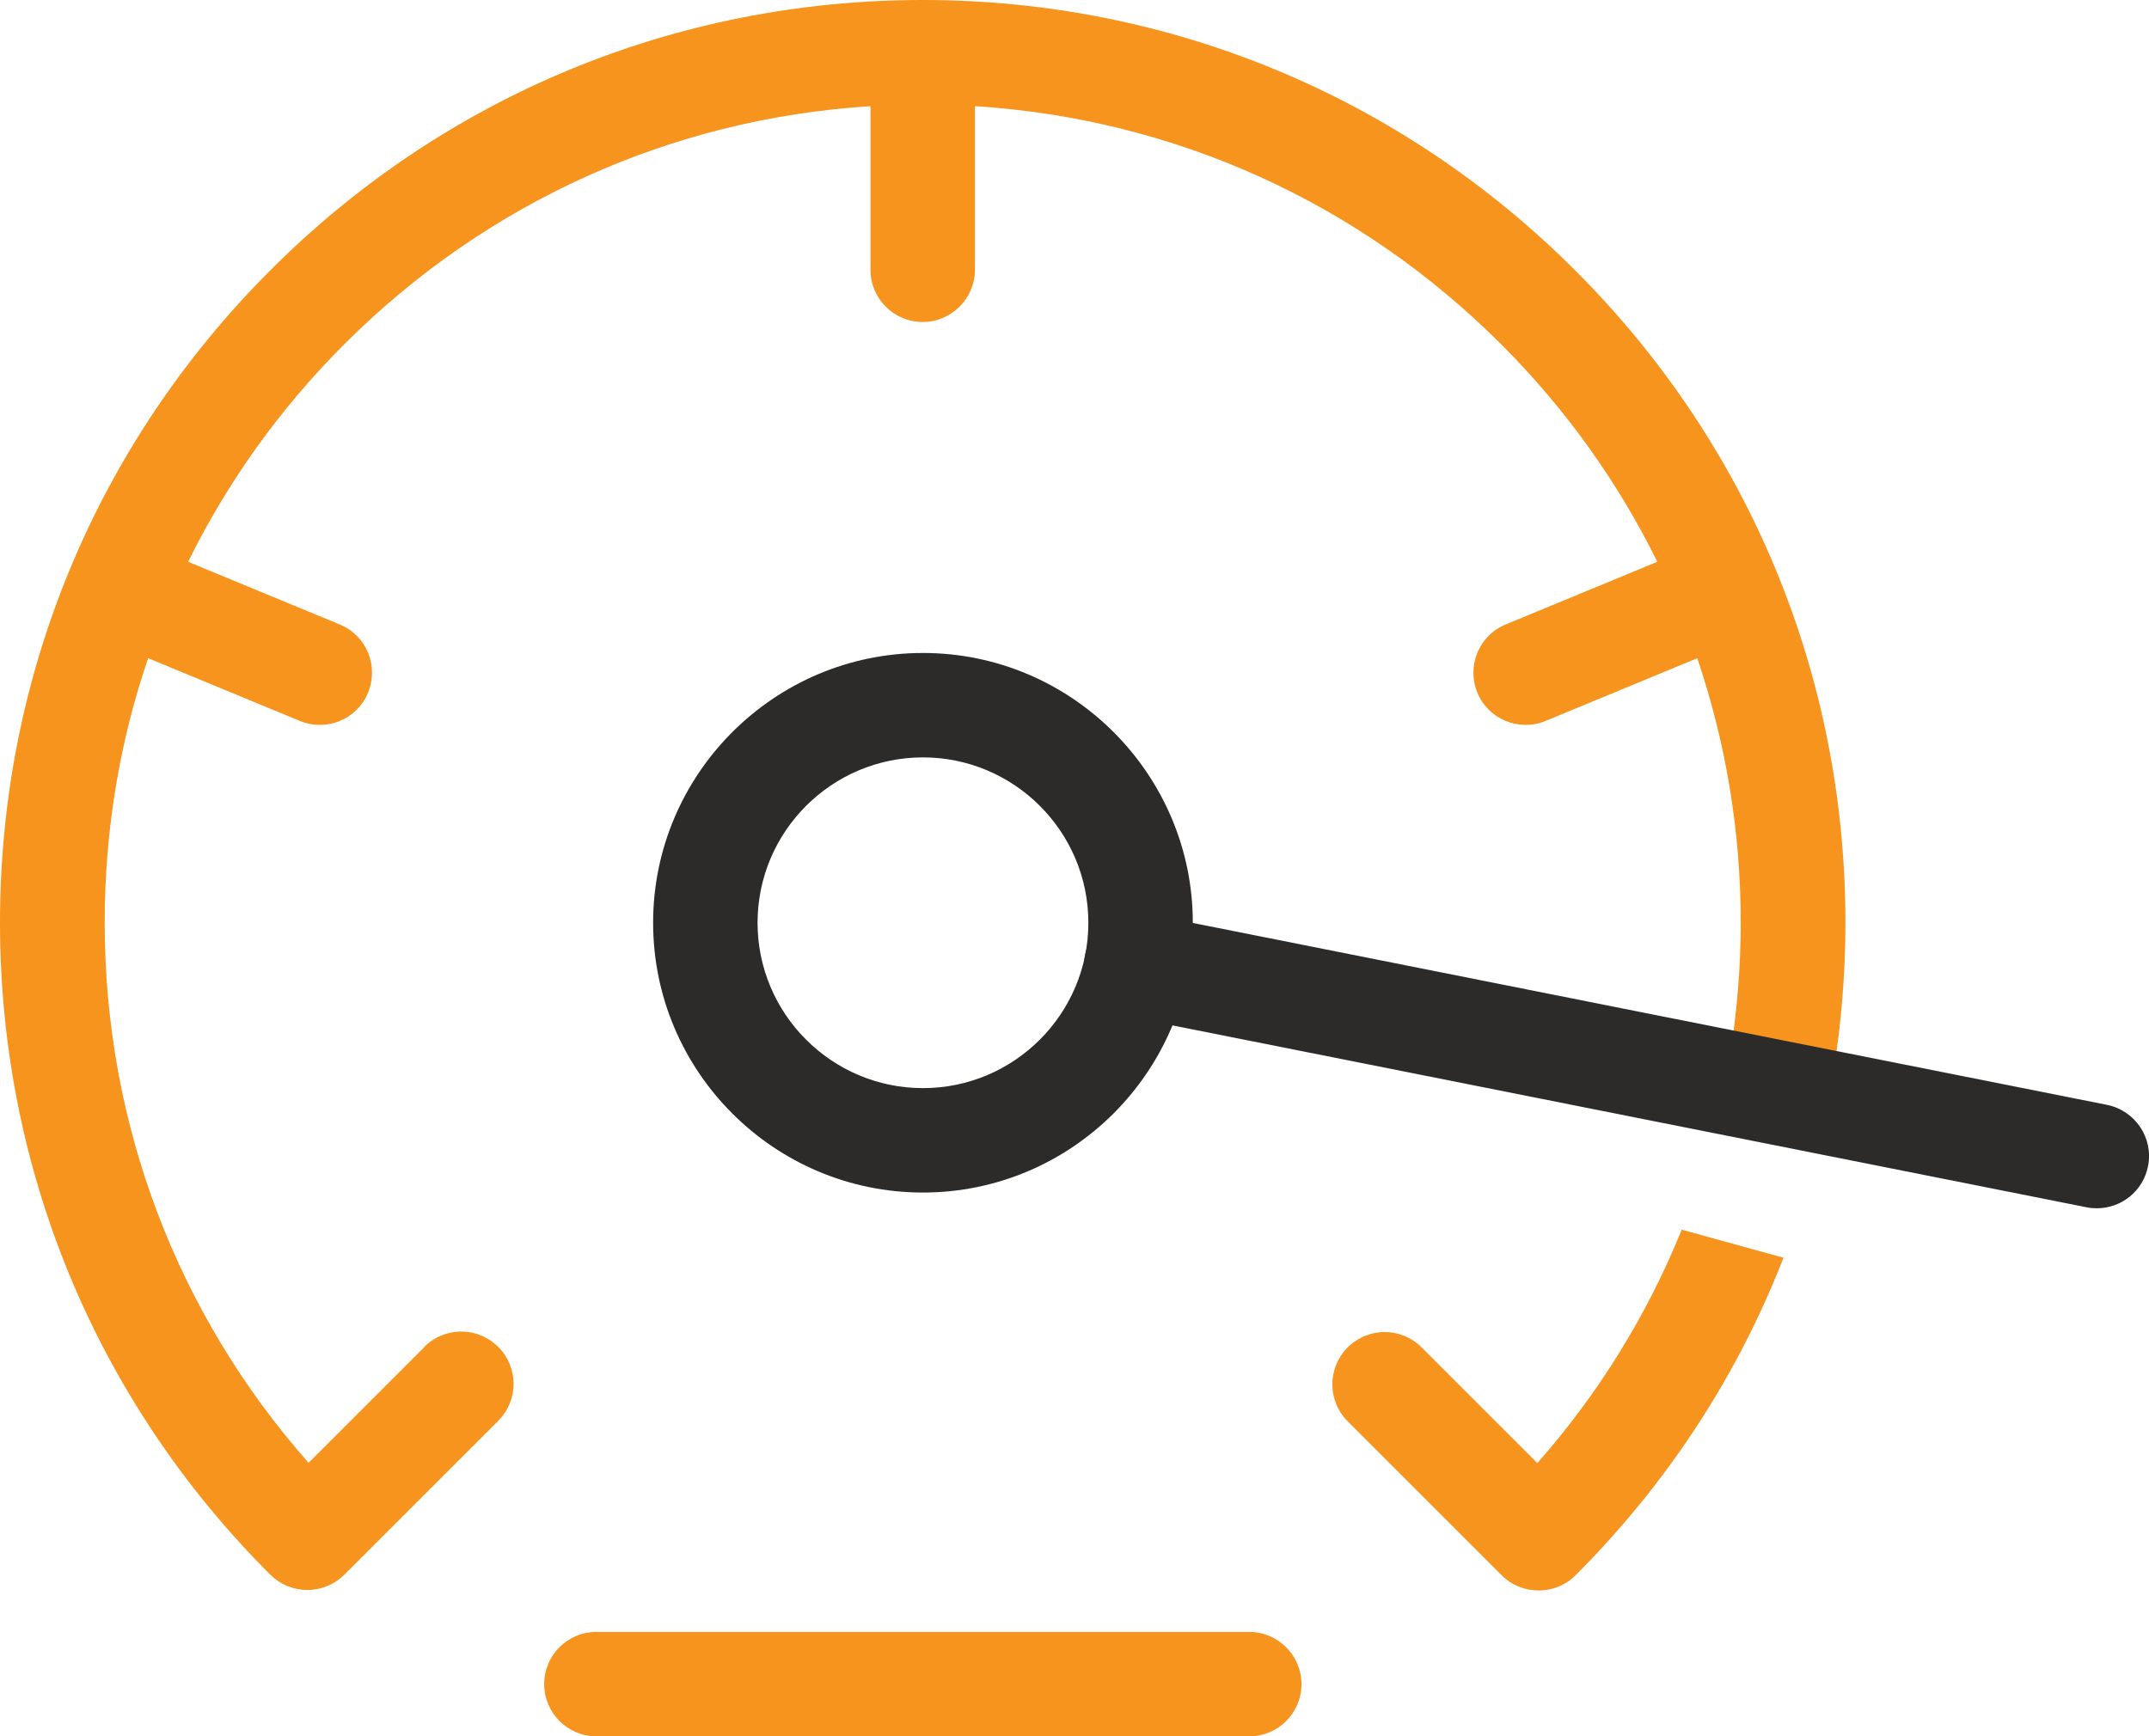
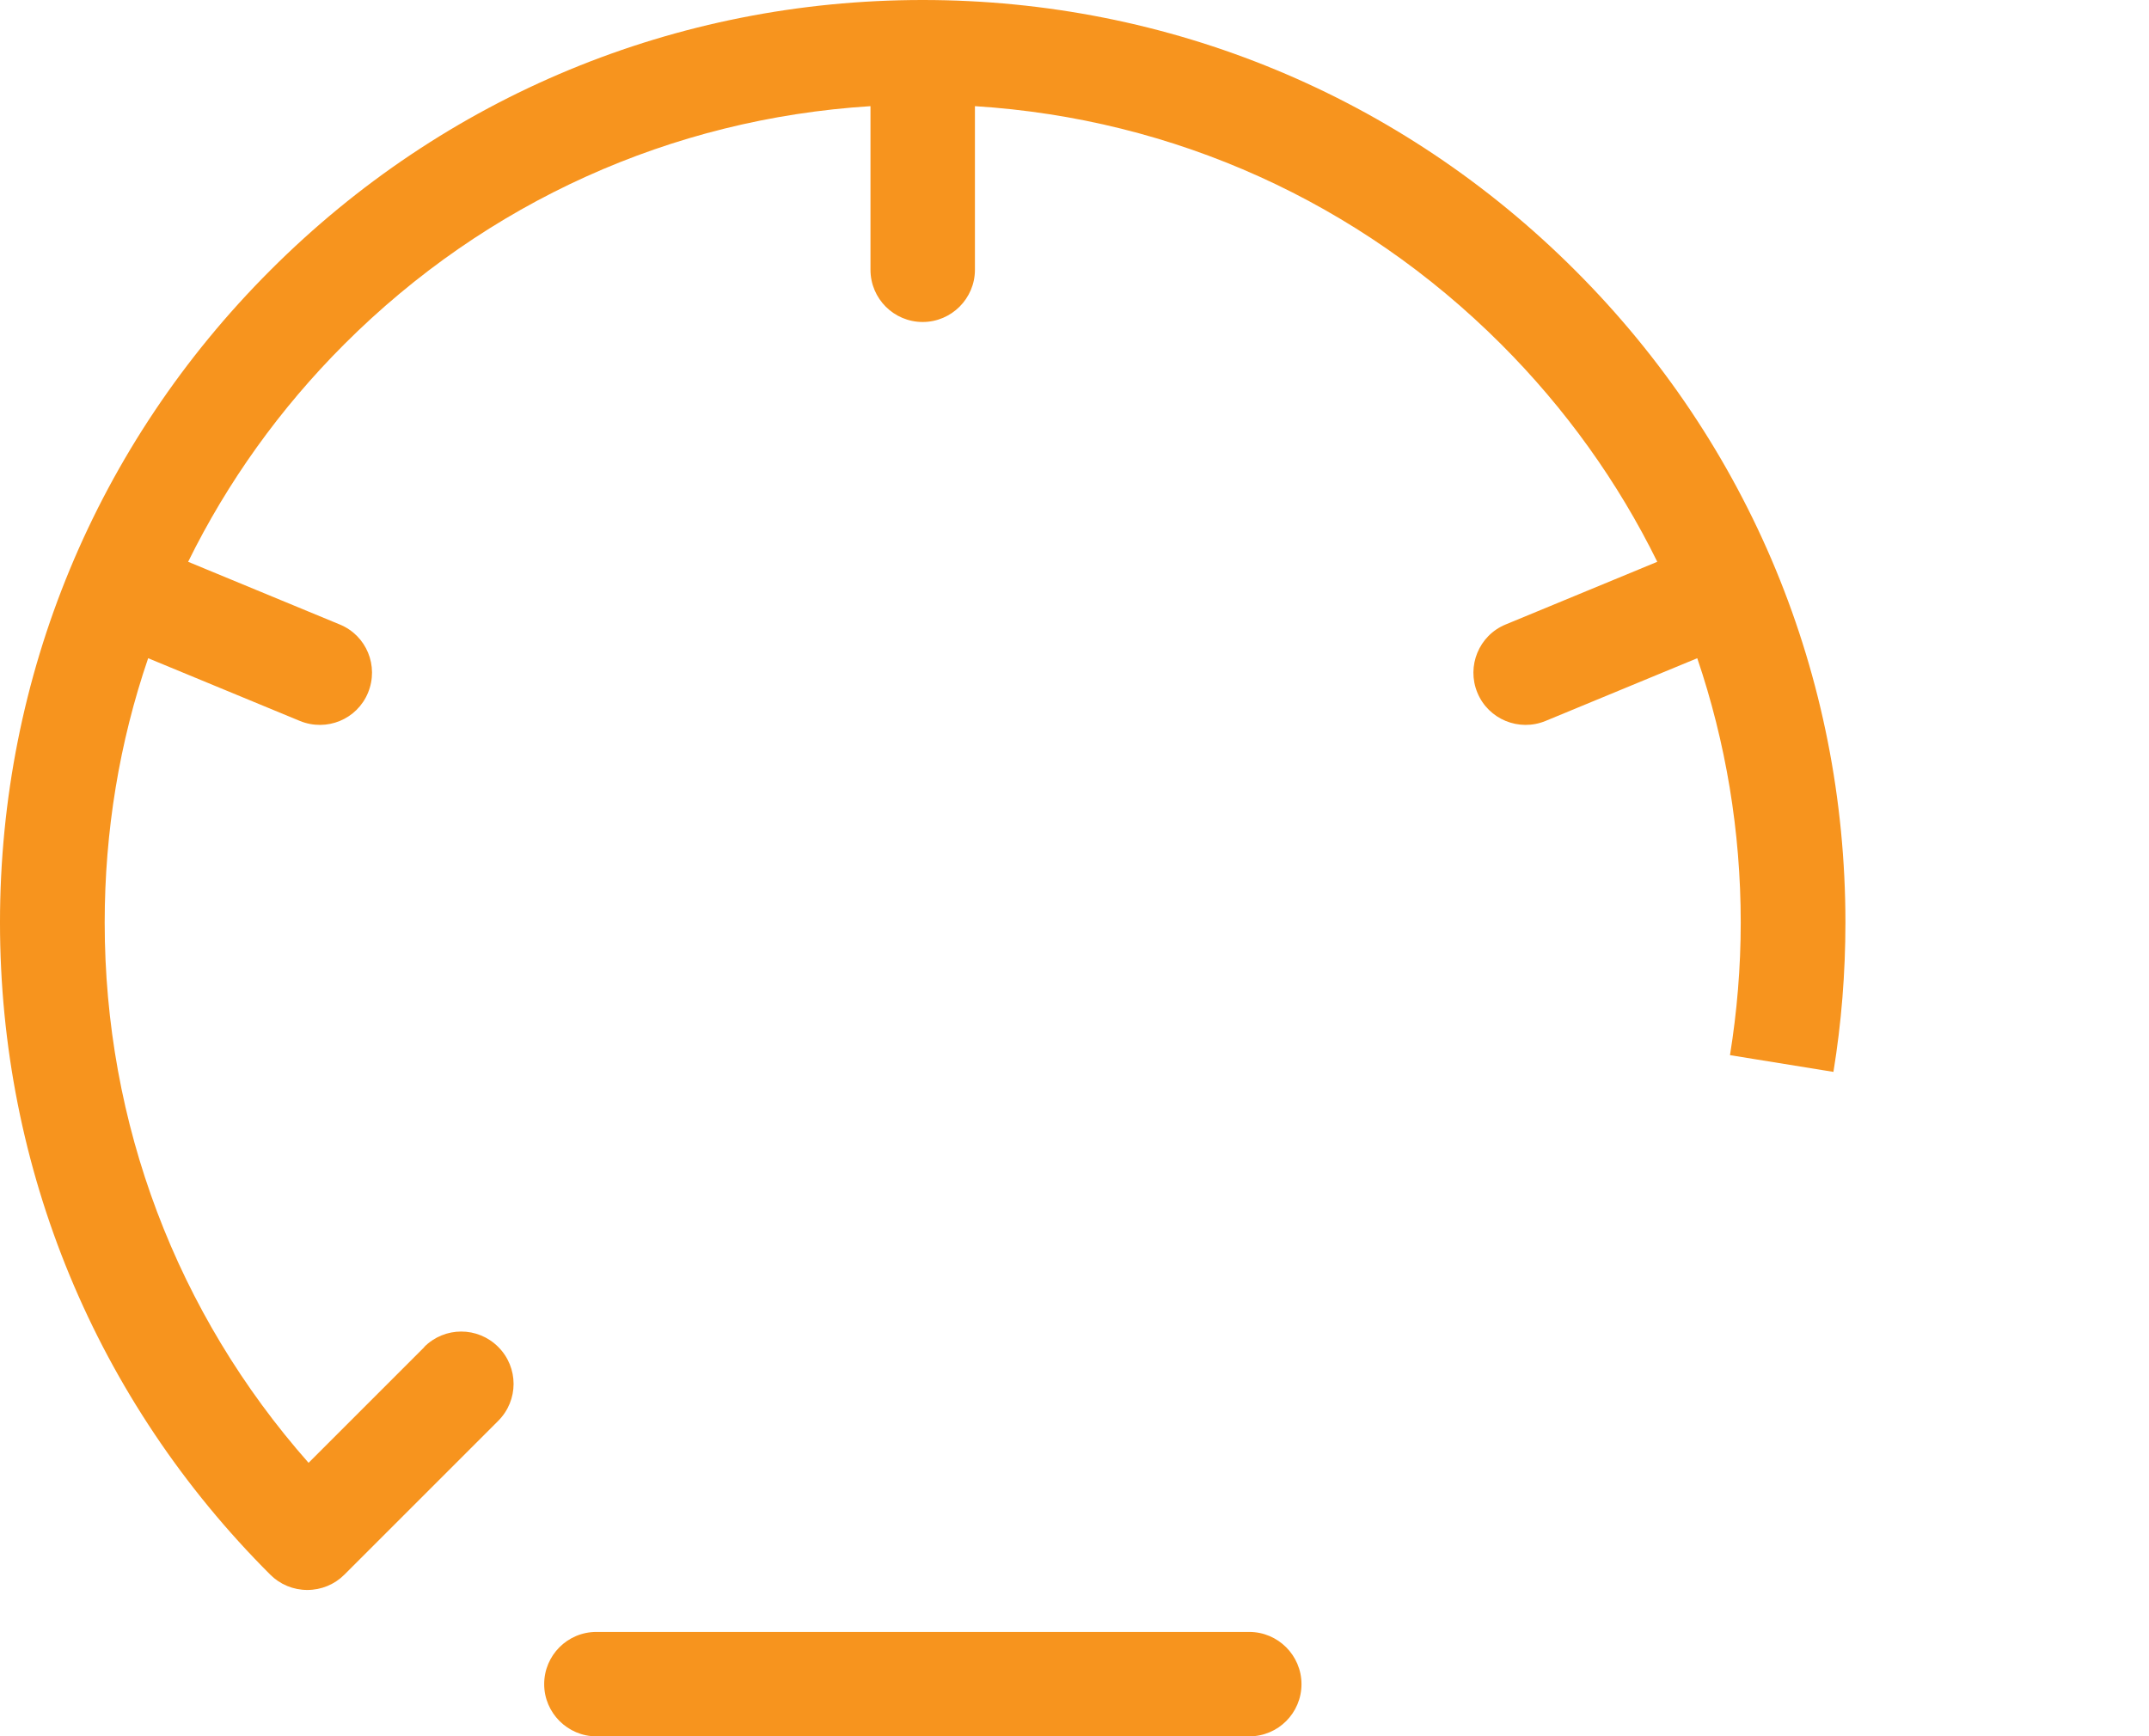
<svg xmlns="http://www.w3.org/2000/svg" id="Layer_1" viewBox="4.99 13.24 86.01 69.51">
  <defs>
    <style>.cls-1{fill:#2c2b2a;}.cls-1,.cls-2{stroke-width:0px;}.cls-2{fill:#f7941e;}</style>
  </defs>
  <path class="cls-2" d="m21.97,67.17l-4.63,4.63c-5.28-5.98-8.16-13.58-8.16-21.63,0-3.65.59-7.22,1.74-10.58l6.07,2.51c1.07.44,2.29-.06,2.73-1.13.44-1.07-.06-2.29-1.13-2.73l-6.07-2.51c1.57-3.19,3.67-6.13,6.25-8.71,5.69-5.69,13.1-9.03,21.06-9.53v6.55c0,1.16.94,2.09,2.09,2.09s2.09-.94,2.09-2.09v-6.55c7.96.5,15.37,3.84,21.06,9.53,2.58,2.58,4.68,5.52,6.25,8.71l-6.07,2.51c-1.07.44-1.57,1.67-1.13,2.73.44,1.07,1.67,1.57,2.73,1.13l6.07-2.51c1.14,3.36,1.74,6.92,1.74,10.58,0,1.8-.15,3.57-.43,5.31l4.14.67c.32-1.96.48-3.96.48-5.98,0-9.86-3.84-19.14-10.82-26.11-6.97-6.97-16.25-10.82-26.11-10.82s-19.14,3.84-26.11,10.82c-6.97,6.97-10.82,16.25-10.82,26.11s3.84,19.14,10.82,26.11c.39.39.92.61,1.48.61s1.09-.22,1.48-.61l6.16-6.16c.82-.82.82-2.14,0-2.96-.82-.82-2.14-.82-2.96,0Z" />
  <path class="cls-2" d="m54.99,78.57h-26.13c-1.16,0-2.09.94-2.09,2.09s.94,2.09,2.09,2.09h26.13c1.16,0,2.09-.94,2.09-2.09s-.94-2.09-2.09-2.09Z" />
-   <path class="cls-2" d="m72.3,62.46h0c-1.37,3.39-3.31,6.55-5.78,9.35l-4.63-4.63c-.82-.82-2.14-.82-2.96,0-.82.82-.82,2.14,0,2.96l6.16,6.16c.41.41.94.61,1.48.61s1.07-.2,1.48-.61c3.68-3.68,6.49-8,8.32-12.71l-4.06-1.12Z" />
-   <path class="cls-1" d="m41.93,60.98c-5.96,0-10.8-4.85-10.8-10.8s4.85-10.8,10.8-10.8,10.8,4.85,10.8,10.8-4.85,10.8-10.8,10.8Zm0-17.42c-3.65,0-6.62,2.97-6.62,6.62s2.97,6.62,6.62,6.62,6.62-2.97,6.62-6.62-2.97-6.62-6.62-6.62Z" />
-   <path class="cls-1" d="m88.91,61.61c-.14,0-.27-.01-.41-.04l-38.44-7.65c-1.13-.23-1.87-1.33-1.64-2.46.23-1.13,1.33-1.87,2.46-1.64l38.44,7.65c1.13.23,1.87,1.33,1.64,2.46-.2,1-1.07,1.68-2.05,1.68Z" />
</svg>